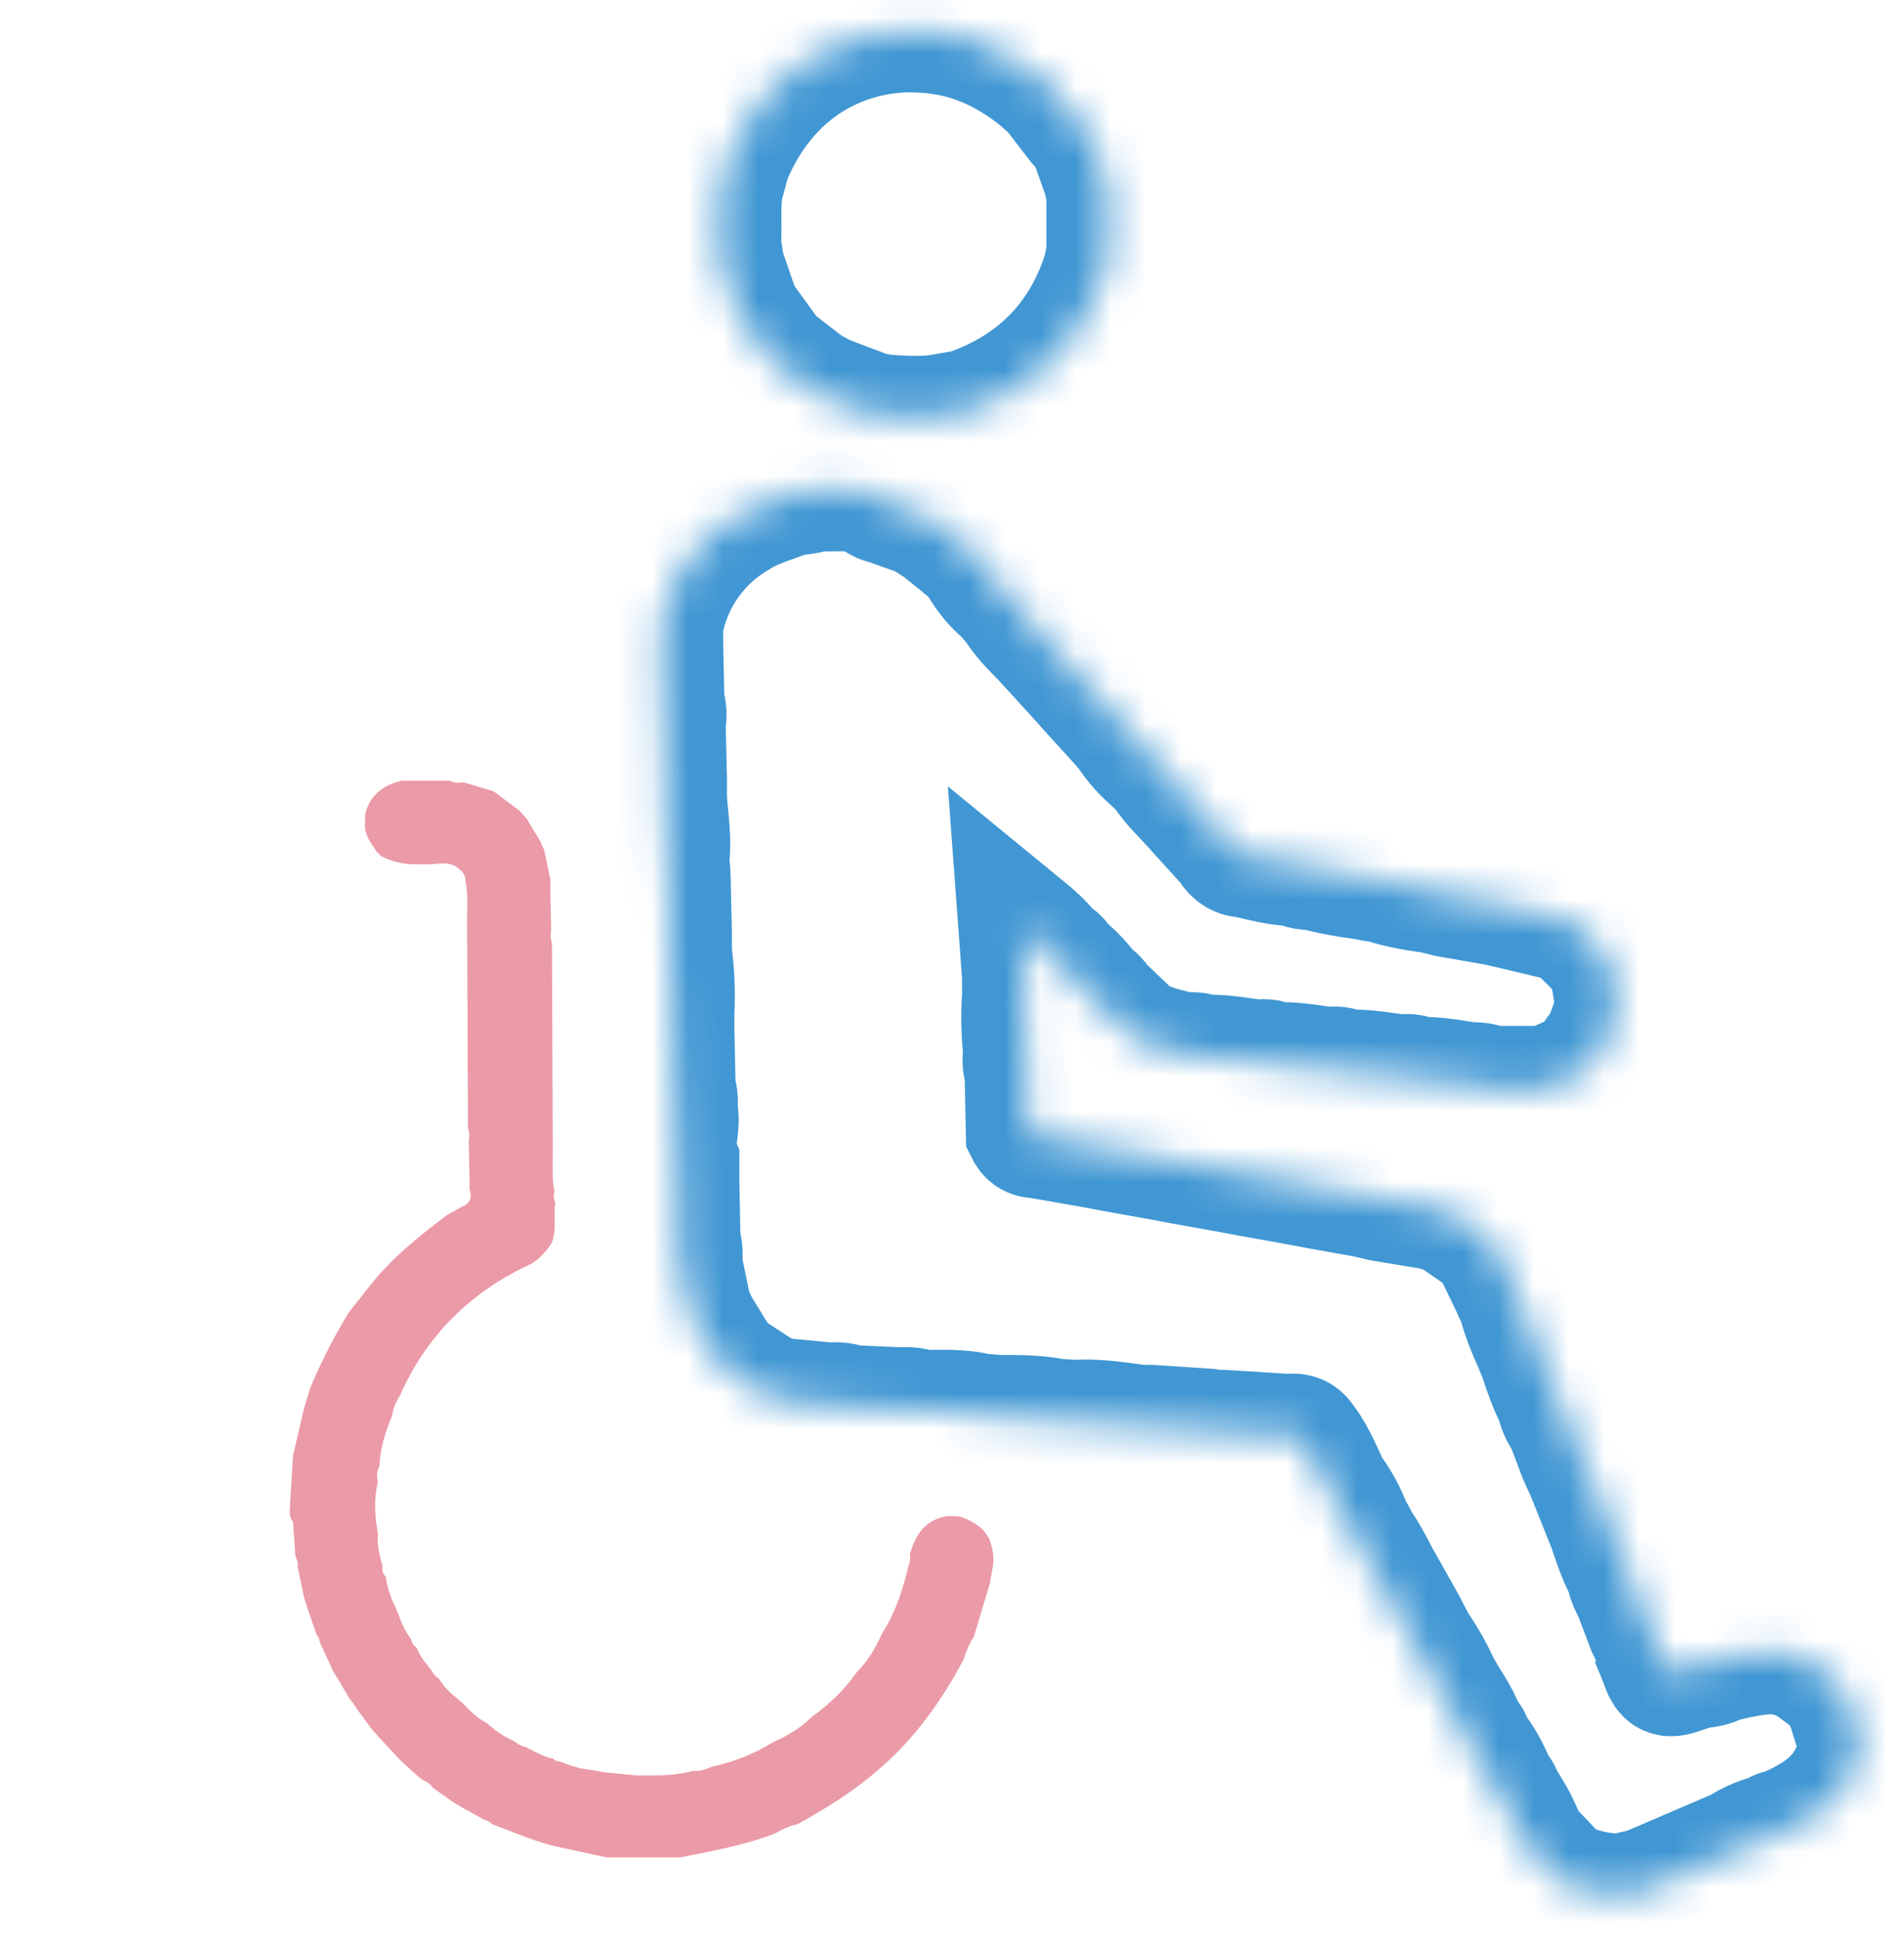
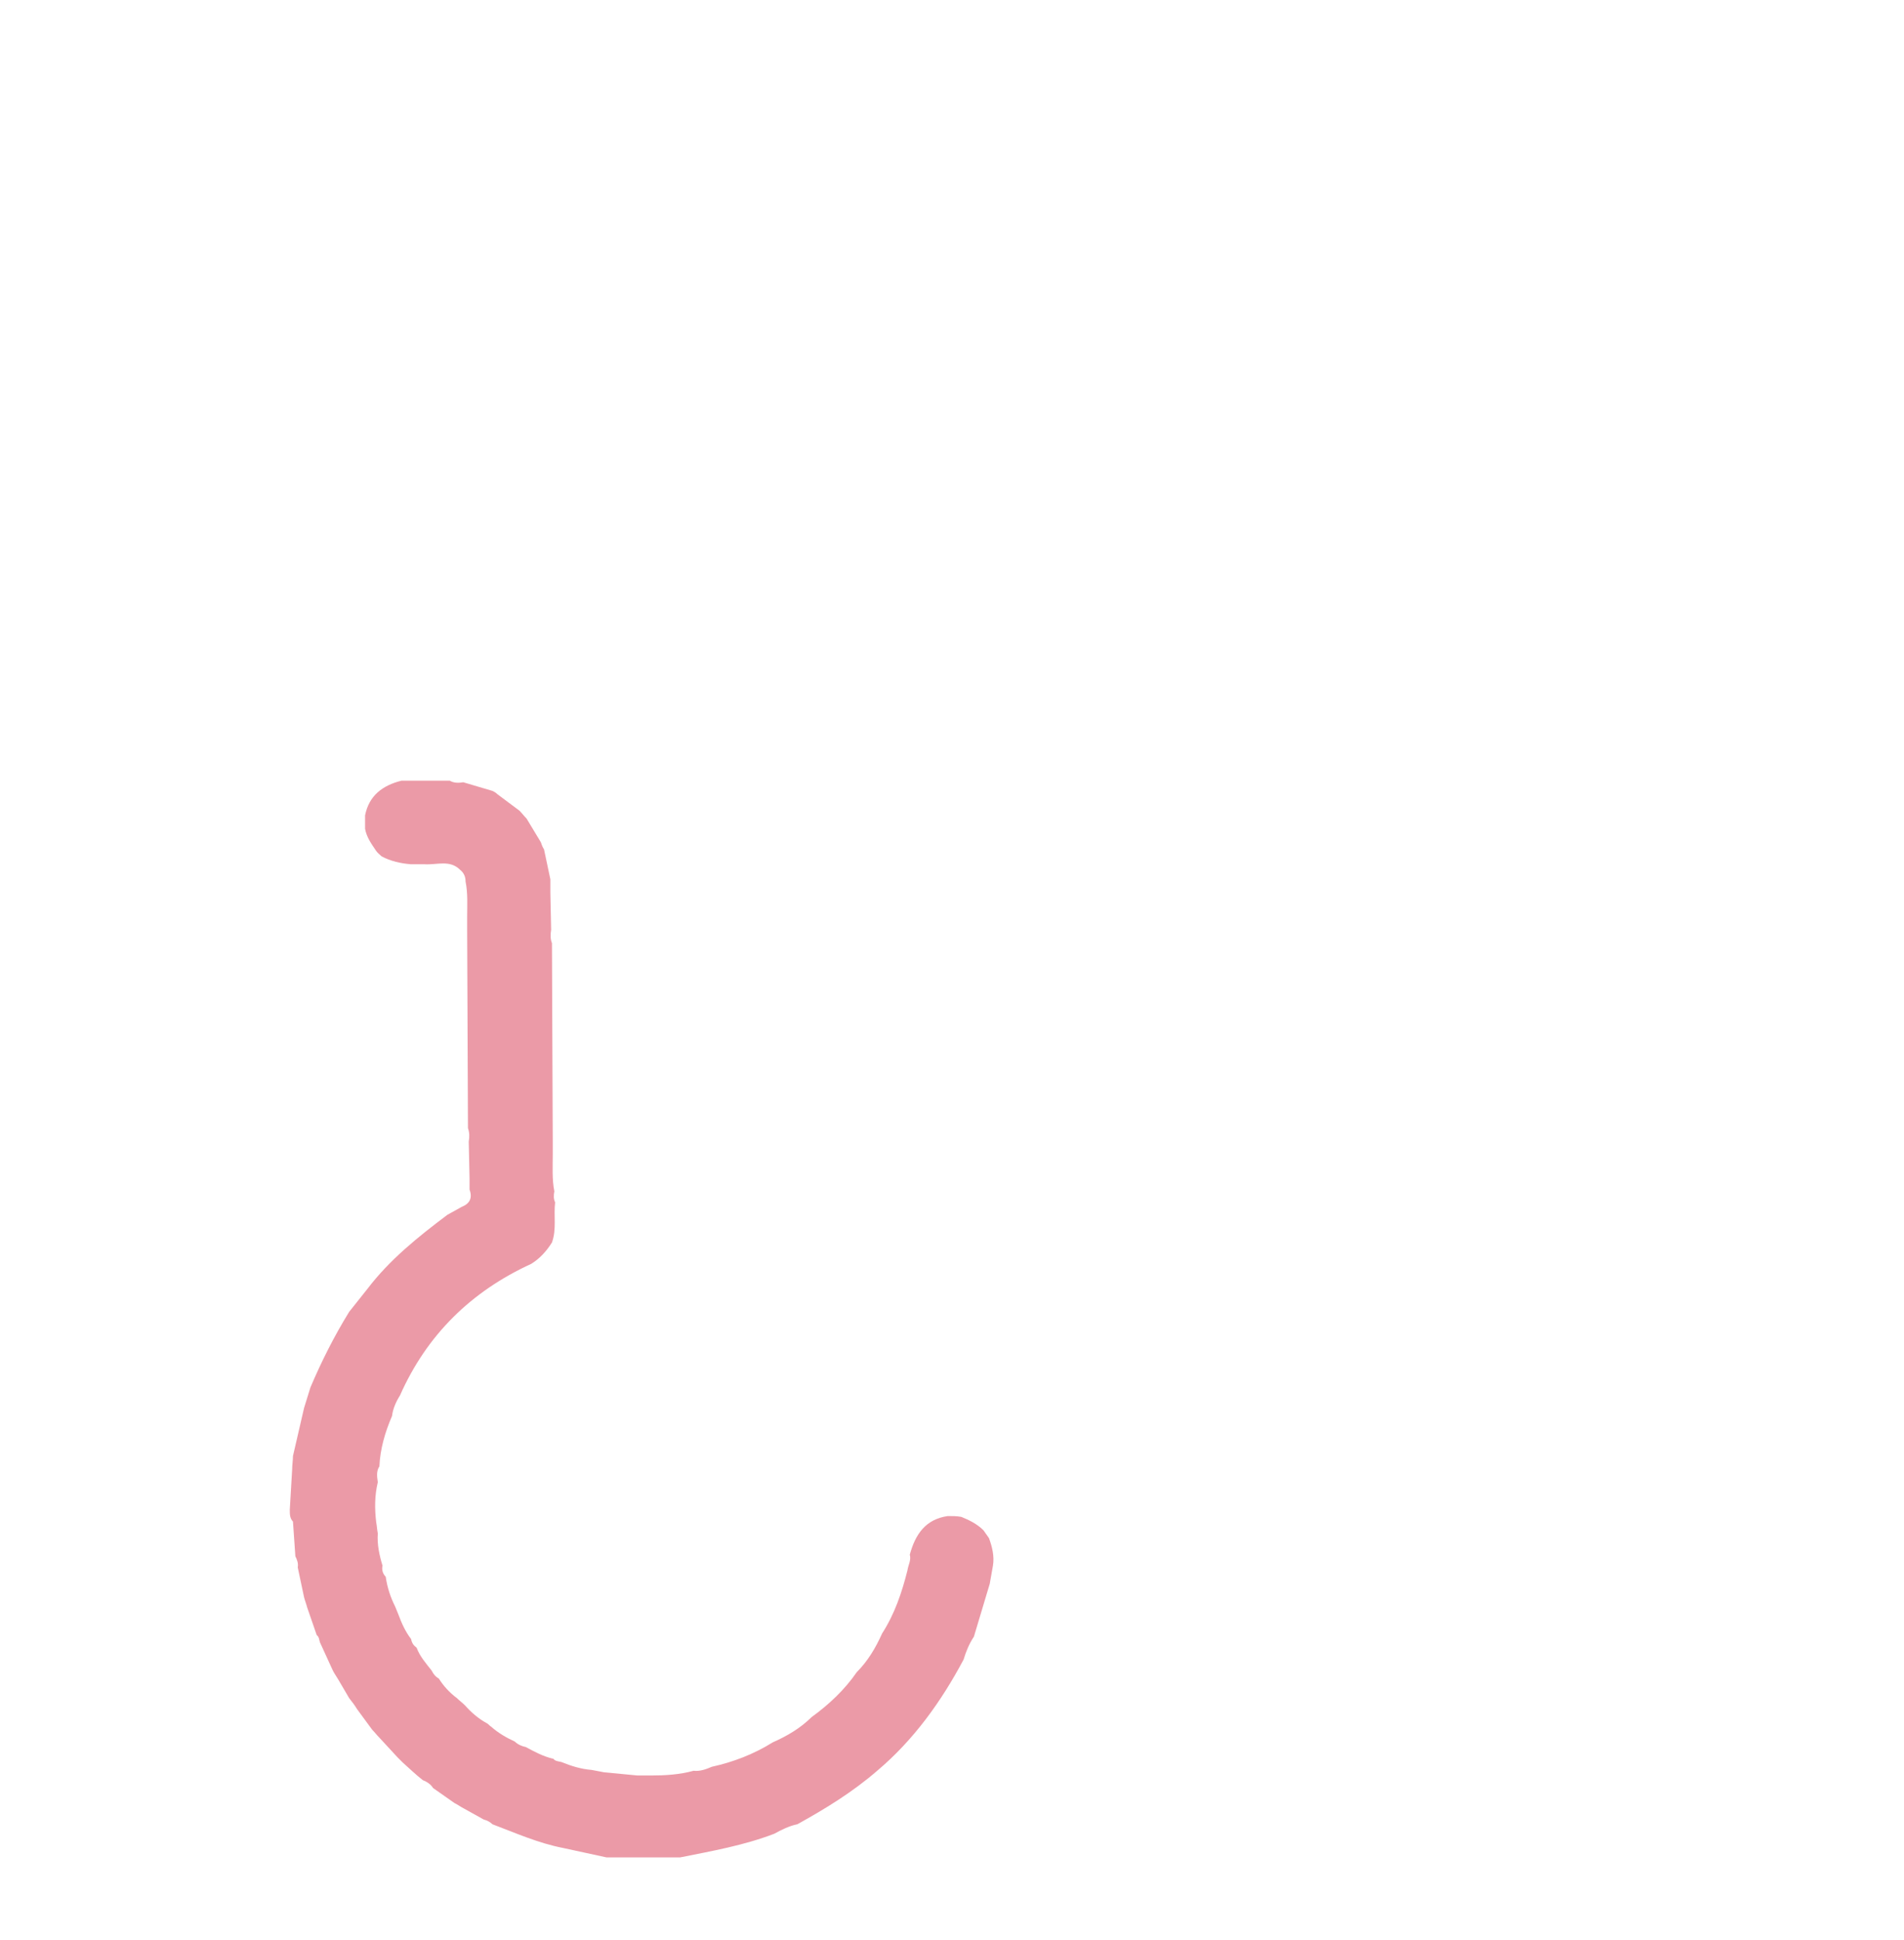
<svg xmlns="http://www.w3.org/2000/svg" width="54" height="55" viewBox="0 0 54 55" fill="none">
  <path d="M8.219 42.793L8.286 41.654C8.286 41.52 8.309 41.408 8.309 41.274L8.624 39.911L8.804 39.33C9.117 38.593 9.477 37.877 9.904 37.185L10.42 36.537C11.049 35.71 11.857 35.061 12.688 34.437L13.092 34.213C13.317 34.123 13.407 33.967 13.317 33.722V33.41L13.294 32.359C13.317 32.225 13.317 32.113 13.272 31.979L13.249 26.376V25.996C13.249 25.661 13.272 25.325 13.204 24.99C13.204 24.857 13.159 24.744 13.047 24.655C12.756 24.365 12.396 24.522 12.037 24.499H11.655C11.363 24.477 11.072 24.409 10.824 24.276C10.779 24.231 10.713 24.186 10.667 24.119C10.533 23.918 10.398 23.739 10.354 23.493V23.114C10.465 22.555 10.847 22.264 11.387 22.13H11.701H12.757C12.869 22.198 13.004 22.198 13.139 22.175L13.97 22.421C14.015 22.444 14.06 22.466 14.104 22.511L14.733 22.981C14.8 23.048 14.867 23.137 14.935 23.205L15.339 23.875C15.362 23.943 15.384 24.009 15.429 24.076L15.609 24.926V25.306L15.631 26.356C15.609 26.49 15.609 26.625 15.654 26.736L15.677 32.34V32.719C15.677 33.077 15.654 33.434 15.722 33.77C15.699 33.881 15.699 33.994 15.744 34.082C15.699 34.462 15.79 34.842 15.654 35.222C15.497 35.468 15.318 35.669 15.07 35.825C13.364 36.607 12.107 37.837 11.344 39.557C11.231 39.736 11.142 39.937 11.119 40.138C10.917 40.608 10.782 41.076 10.76 41.568C10.67 41.702 10.692 41.859 10.715 42.016C10.624 42.395 10.624 42.775 10.67 43.155C10.692 43.266 10.692 43.356 10.715 43.467C10.692 43.78 10.76 44.093 10.849 44.383C10.836 44.438 10.837 44.496 10.853 44.551C10.869 44.606 10.899 44.656 10.939 44.696C10.985 45.008 11.074 45.276 11.209 45.545C11.232 45.612 11.277 45.701 11.3 45.769C11.39 46.015 11.502 46.26 11.659 46.462C11.681 46.574 11.726 46.641 11.816 46.708C11.906 46.954 12.085 47.155 12.242 47.356C12.287 47.446 12.354 47.535 12.444 47.58C12.58 47.797 12.755 47.986 12.96 48.138C13.028 48.206 13.117 48.272 13.185 48.34C13.364 48.541 13.566 48.719 13.814 48.853C13.859 48.876 13.882 48.92 13.925 48.943C14.128 49.122 14.352 49.255 14.6 49.368C14.69 49.456 14.802 49.501 14.913 49.524C15.161 49.658 15.408 49.792 15.699 49.859C15.744 49.926 15.834 49.926 15.924 49.949C16.194 50.06 16.485 50.15 16.777 50.172L17.136 50.24L18.079 50.33H18.461C18.865 50.33 19.269 50.307 19.673 50.196C19.853 50.218 20.032 50.151 20.189 50.083C20.795 49.95 21.379 49.726 21.918 49.39C22.322 49.212 22.703 48.988 23.018 48.675C23.512 48.318 23.961 47.893 24.299 47.401C24.612 47.089 24.837 46.708 25.017 46.306C25.376 45.747 25.578 45.144 25.736 44.518C25.758 44.362 25.848 44.227 25.803 44.071C25.96 43.49 26.253 43.065 26.882 42.976C27.016 42.976 27.129 42.976 27.263 42.999C27.488 43.089 27.712 43.2 27.892 43.379L28.049 43.602C28.139 43.848 28.206 44.116 28.161 44.384L28.07 44.898L27.621 46.395C27.487 46.596 27.396 46.819 27.329 47.043C26.7 48.227 25.914 49.323 24.881 50.194C24.185 50.797 23.421 51.267 22.613 51.713C22.388 51.758 22.164 51.869 21.962 51.981C21.086 52.316 20.188 52.472 19.289 52.652H17.201L15.966 52.384C15.27 52.25 14.619 51.959 13.967 51.713C13.898 51.647 13.813 51.601 13.72 51.579L13.159 51.267C13.069 51.222 12.98 51.155 12.889 51.111L12.283 50.686C12.215 50.575 12.104 50.507 11.991 50.462C11.789 50.306 11.609 50.127 11.43 49.97L11.273 49.814L10.757 49.255C10.689 49.188 10.622 49.099 10.555 49.032L10.128 48.451C10.06 48.34 9.993 48.25 9.903 48.138L9.589 47.602C9.522 47.491 9.455 47.401 9.41 47.29L9.073 46.553C9.051 46.485 9.051 46.397 8.983 46.352L8.713 45.57C8.691 45.48 8.646 45.368 8.624 45.279L8.444 44.429C8.467 44.318 8.422 44.206 8.377 44.117L8.309 43.133C8.219 43.038 8.219 42.927 8.219 42.793Z" fill="#EB9AA7" />
  <mask id="path-2-inside-1_536_8391" fill="white">
-     <path d="M25.196 14.258L26.177 14.609L26.668 14.925L27.579 15.662C27.649 15.767 27.753 15.871 27.824 15.977C27.995 16.284 28.221 16.557 28.49 16.783C28.596 16.888 28.7 17.028 28.805 17.133C29.015 17.484 29.296 17.764 29.576 18.045L29.962 18.466L30.663 19.238C30.769 19.344 30.873 19.483 30.979 19.589L31.68 20.361C31.786 20.466 31.89 20.606 31.996 20.711C32.205 21.062 32.487 21.342 32.801 21.623L33.011 21.832C33.256 22.218 33.571 22.499 33.852 22.814C33.957 22.92 34.062 23.059 34.167 23.165L34.869 23.935C34.974 24.11 35.078 24.251 35.323 24.251C35.813 24.356 36.27 24.496 36.795 24.496C36.934 24.601 37.075 24.601 37.252 24.601C37.735 24.729 38.227 24.822 38.723 24.882C38.872 24.922 39.024 24.946 39.178 24.952C39.668 25.127 40.16 25.197 40.65 25.268L41.071 25.373L42.474 25.618L42.931 25.724L44.402 26.075C44.508 26.145 44.612 26.181 44.718 26.25L45.49 27.02C45.56 27.125 45.595 27.23 45.664 27.335C45.77 27.79 45.874 28.282 45.839 28.737L45.488 29.683C45.453 29.718 45.453 29.754 45.417 29.789C45.312 29.824 45.278 29.895 45.278 29.999C45.235 30.039 45.199 30.087 45.172 30.14C45.137 30.175 45.102 30.21 45.032 30.245C44.996 30.281 44.961 30.316 44.891 30.351C44.82 30.386 44.75 30.457 44.681 30.492L43.91 30.843H42.227C42.051 30.737 41.877 30.737 41.667 30.737C41.177 30.666 40.685 30.562 40.195 30.596C40.054 30.49 39.88 30.49 39.739 30.526C39.213 30.455 38.687 30.351 38.161 30.386C38.095 30.341 38.02 30.312 37.941 30.299C37.862 30.287 37.781 30.293 37.705 30.316C37.179 30.245 36.653 30.141 36.127 30.175C35.986 30.069 35.812 30.069 35.671 30.104C35.146 30.034 34.619 29.93 34.093 29.963C33.952 29.858 33.778 29.893 33.637 29.893C33.179 29.818 32.732 29.688 32.304 29.507C32.191 29.436 32.085 29.354 31.989 29.262L31.183 28.492C31.113 28.351 30.974 28.247 30.833 28.141C30.623 27.825 30.343 27.58 30.062 27.335C30.027 27.23 29.957 27.159 29.817 27.125C29.608 26.81 29.326 26.565 28.941 26.25L29.047 27.686V28.247C29.006 28.772 29.018 29.301 29.082 29.824C29.042 30.011 29.054 30.205 29.118 30.385L29.153 32.068C29.259 32.278 29.504 32.174 29.643 32.244L31.044 32.489L31.605 32.595L32.972 32.84L33.533 32.946L34.901 33.191L35.461 33.296L36.829 33.541L37.389 33.647L38.757 33.892L39.213 33.998L40.685 34.243C40.826 34.278 40.965 34.349 41.142 34.384L42.159 35.085C42.229 35.191 42.3 35.295 42.404 35.401L42.894 36.418L43.103 36.874C43.209 37.295 43.384 37.715 43.56 38.101C43.595 38.207 43.666 38.346 43.701 38.452C43.842 38.873 43.981 39.293 44.191 39.679C44.221 39.884 44.305 40.078 44.436 40.239L44.822 41.256L45.032 41.713L45.523 42.939C45.559 43.045 45.629 43.184 45.663 43.29C45.803 43.711 45.943 44.131 46.154 44.517C46.187 44.716 46.258 44.906 46.364 45.078L46.75 46.094L46.96 46.551C46.96 46.621 46.995 46.692 46.995 46.761C47.346 47.602 47.136 47.566 48.082 47.251C48.327 47.215 48.537 47.215 48.749 47.076C49.38 46.935 50.011 46.761 50.677 46.867L51.237 47.076L52.009 47.637C52.115 47.778 52.219 47.952 52.36 48.093L52.711 49.216V49.776C52.431 50.933 51.59 51.493 50.573 51.915C50.467 51.915 50.397 51.95 50.363 52.02C50 52.093 49.654 52.236 49.346 52.441L46.648 53.598C46.403 53.633 46.191 53.703 45.946 53.739C45.454 53.733 44.967 53.639 44.51 53.459L44.159 53.249L43.389 52.441C43.283 52.3 43.214 52.161 43.144 52.02C43.003 51.669 42.793 51.319 42.583 51.003C42.548 50.862 42.477 50.758 42.373 50.653C42.225 50.247 42.012 49.868 41.742 49.53C41.707 49.391 41.672 49.285 41.533 49.179C41.392 48.758 41.147 48.407 40.937 48.058C40.902 47.987 40.831 47.883 40.796 47.813C40.621 47.427 40.41 47.043 40.165 46.692C40.059 46.516 39.955 46.306 39.849 46.096L39.359 45.22L39.079 44.73C38.905 44.379 38.728 44.064 38.519 43.748L38.274 43.292C38.133 42.941 37.958 42.59 37.713 42.275C37.641 42.165 37.582 42.048 37.539 41.924C37.362 41.538 37.188 41.152 36.908 40.803C36.767 40.629 36.557 40.733 36.347 40.697L34.664 40.592C34.523 40.592 34.348 40.592 34.208 40.556L32.63 40.451C32.456 40.451 32.244 40.451 32.069 40.415C31.544 40.345 31.017 40.274 30.492 40.31L29.931 40.274C29.406 40.169 28.879 40.169 28.354 40.169C28.18 40.169 27.968 40.133 27.794 40.133C27.268 39.992 26.741 40.028 26.181 40.028C26.005 39.992 25.795 39.922 25.62 39.957L24.043 39.887C23.868 39.781 23.657 39.816 23.482 39.816L22.011 39.675L21.556 39.465L20.645 38.87C20.539 38.764 20.435 38.66 20.329 38.519L19.769 37.608L19.559 37.151L19.279 35.783C19.314 35.574 19.314 35.398 19.243 35.223L19.208 33.54V32.979C18.963 32.454 19.314 31.927 19.138 31.402C19.208 31.192 19.138 31.016 19.102 30.841L19.067 29.158V28.701C19.096 28.139 19.073 27.576 18.997 27.018V26.458L18.961 24.88C18.961 24.704 18.926 24.494 18.926 24.32C18.997 23.759 18.891 23.198 18.856 22.636V22.076L18.82 20.498C18.856 20.288 18.856 20.112 18.785 19.938L18.75 18.254V17.694C18.867 17.062 19.118 16.463 19.487 15.937C19.856 15.41 20.334 14.97 20.888 14.645C21.378 14.329 21.94 14.188 22.465 13.978C22.692 13.98 22.917 13.944 23.132 13.873C23.692 13.873 24.253 13.837 24.815 13.943C24.815 14.153 25.025 14.223 25.201 14.258H25.196ZM30.945 3.917L31.331 5.005L31.437 5.461V7.145C31.41 7.37 31.363 7.594 31.296 7.811C30.665 9.704 29.368 11.001 27.439 11.667L26.634 11.808C26.109 11.879 25.582 11.844 25.056 11.808C24.916 11.773 24.811 11.773 24.671 11.738L23.373 11.248L22.917 11.003L22.006 10.301L21.796 10.091L21.059 9.075C20.989 8.969 20.918 8.829 20.883 8.724L20.497 7.603L20.391 6.936C20.427 6.376 20.356 5.815 20.462 5.253L20.672 4.481C21.863 1.606 24.316 0.73 26.209 0.871C27.471 0.942 28.557 1.432 29.539 2.237C29.645 2.343 29.784 2.447 29.89 2.553L30.591 3.464C30.732 3.603 30.836 3.78 30.942 3.919L30.945 3.917Z" />
-   </mask>
+     </mask>
  <path d="M25.196 14.258L26.177 14.609L26.668 14.925L27.579 15.662C27.649 15.767 27.753 15.871 27.824 15.977C27.995 16.284 28.221 16.557 28.49 16.783C28.596 16.888 28.7 17.028 28.805 17.133C29.015 17.484 29.296 17.764 29.576 18.045L29.962 18.466L30.663 19.238C30.769 19.344 30.873 19.483 30.979 19.589L31.68 20.361C31.786 20.466 31.89 20.606 31.996 20.711C32.205 21.062 32.487 21.342 32.801 21.623L33.011 21.832C33.256 22.218 33.571 22.499 33.852 22.814C33.957 22.92 34.062 23.059 34.167 23.165L34.869 23.935C34.974 24.11 35.078 24.251 35.323 24.251C35.813 24.356 36.27 24.496 36.795 24.496C36.934 24.601 37.075 24.601 37.252 24.601C37.735 24.729 38.227 24.822 38.723 24.882C38.872 24.922 39.024 24.946 39.178 24.952C39.668 25.127 40.16 25.197 40.65 25.268L41.071 25.373L42.474 25.618L42.931 25.724L44.402 26.075C44.508 26.145 44.612 26.181 44.718 26.25L45.49 27.02C45.56 27.125 45.595 27.23 45.664 27.335C45.77 27.79 45.874 28.282 45.839 28.737L45.488 29.683C45.453 29.718 45.453 29.754 45.417 29.789C45.312 29.824 45.278 29.895 45.278 29.999C45.235 30.039 45.199 30.087 45.172 30.14C45.137 30.175 45.102 30.21 45.032 30.245C44.996 30.281 44.961 30.316 44.891 30.351C44.82 30.386 44.75 30.457 44.681 30.492L43.91 30.843H42.227C42.051 30.737 41.877 30.737 41.667 30.737C41.177 30.666 40.685 30.562 40.195 30.596C40.054 30.49 39.88 30.49 39.739 30.526C39.213 30.455 38.687 30.351 38.161 30.386C38.095 30.341 38.02 30.312 37.941 30.299C37.862 30.287 37.781 30.293 37.705 30.316C37.179 30.245 36.653 30.141 36.127 30.175C35.986 30.069 35.812 30.069 35.671 30.104C35.146 30.034 34.619 29.93 34.093 29.963C33.952 29.858 33.778 29.893 33.637 29.893C33.179 29.818 32.732 29.688 32.304 29.507C32.191 29.436 32.085 29.354 31.989 29.262L31.183 28.492C31.113 28.351 30.974 28.247 30.833 28.141C30.623 27.825 30.343 27.58 30.062 27.335C30.027 27.23 29.957 27.159 29.817 27.125C29.608 26.81 29.326 26.565 28.941 26.25L29.047 27.686V28.247C29.006 28.772 29.018 29.301 29.082 29.824C29.042 30.011 29.054 30.205 29.118 30.385L29.153 32.068C29.259 32.278 29.504 32.174 29.643 32.244L31.044 32.489L31.605 32.595L32.972 32.84L33.533 32.946L34.901 33.191L35.461 33.296L36.829 33.541L37.389 33.647L38.757 33.892L39.213 33.998L40.685 34.243C40.826 34.278 40.965 34.349 41.142 34.384L42.159 35.085C42.229 35.191 42.3 35.295 42.404 35.401L42.894 36.418L43.103 36.874C43.209 37.295 43.384 37.715 43.56 38.101C43.595 38.207 43.666 38.346 43.701 38.452C43.842 38.873 43.981 39.293 44.191 39.679C44.221 39.884 44.305 40.078 44.436 40.239L44.822 41.256L45.032 41.713L45.523 42.939C45.559 43.045 45.629 43.184 45.663 43.29C45.803 43.711 45.943 44.131 46.154 44.517C46.187 44.716 46.258 44.906 46.364 45.078L46.75 46.094L46.96 46.551C46.96 46.621 46.995 46.692 46.995 46.761C47.346 47.602 47.136 47.566 48.082 47.251C48.327 47.215 48.537 47.215 48.749 47.076C49.38 46.935 50.011 46.761 50.677 46.867L51.237 47.076L52.009 47.637C52.115 47.778 52.219 47.952 52.36 48.093L52.711 49.216V49.776C52.431 50.933 51.59 51.493 50.573 51.915C50.467 51.915 50.397 51.95 50.363 52.02C50 52.093 49.654 52.236 49.346 52.441L46.648 53.598C46.403 53.633 46.191 53.703 45.946 53.739C45.454 53.733 44.967 53.639 44.51 53.459L44.159 53.249L43.389 52.441C43.283 52.3 43.214 52.161 43.144 52.02C43.003 51.669 42.793 51.319 42.583 51.003C42.548 50.862 42.477 50.758 42.373 50.653C42.225 50.247 42.012 49.868 41.742 49.53C41.707 49.391 41.672 49.285 41.533 49.179C41.392 48.758 41.147 48.407 40.937 48.058C40.902 47.987 40.831 47.883 40.796 47.813C40.621 47.427 40.41 47.043 40.165 46.692C40.059 46.516 39.955 46.306 39.849 46.096L39.359 45.22L39.079 44.73C38.905 44.379 38.728 44.064 38.519 43.748L38.274 43.292C38.133 42.941 37.958 42.59 37.713 42.275C37.641 42.165 37.582 42.048 37.539 41.924C37.362 41.538 37.188 41.152 36.908 40.803C36.767 40.629 36.557 40.733 36.347 40.697L34.664 40.592C34.523 40.592 34.348 40.592 34.208 40.556L32.63 40.451C32.456 40.451 32.244 40.451 32.069 40.415C31.544 40.345 31.017 40.274 30.492 40.31L29.931 40.274C29.406 40.169 28.879 40.169 28.354 40.169C28.18 40.169 27.968 40.133 27.794 40.133C27.268 39.992 26.741 40.028 26.181 40.028C26.005 39.992 25.795 39.922 25.62 39.957L24.043 39.887C23.868 39.781 23.657 39.816 23.482 39.816L22.011 39.675L21.556 39.465L20.645 38.87C20.539 38.764 20.435 38.66 20.329 38.519L19.769 37.608L19.559 37.151L19.279 35.783C19.314 35.574 19.314 35.398 19.243 35.223L19.208 33.54V32.979C18.963 32.454 19.314 31.927 19.138 31.402C19.208 31.192 19.138 31.016 19.102 30.841L19.067 29.158V28.701C19.096 28.139 19.073 27.576 18.997 27.018V26.458L18.961 24.88C18.961 24.704 18.926 24.494 18.926 24.32C18.997 23.759 18.891 23.198 18.856 22.636V22.076L18.82 20.498C18.856 20.288 18.856 20.112 18.785 19.938L18.75 18.254V17.694C18.867 17.062 19.118 16.463 19.487 15.937C19.856 15.41 20.334 14.97 20.888 14.645C21.378 14.329 21.94 14.188 22.465 13.978C22.692 13.98 22.917 13.944 23.132 13.873C23.692 13.873 24.253 13.837 24.815 13.943C24.815 14.153 25.025 14.223 25.201 14.258H25.196ZM30.945 3.917L31.331 5.005L31.437 5.461V7.145C31.41 7.37 31.363 7.594 31.296 7.811C30.665 9.704 29.368 11.001 27.439 11.667L26.634 11.808C26.109 11.879 25.582 11.844 25.056 11.808C24.916 11.773 24.811 11.773 24.671 11.738L23.373 11.248L22.917 11.003L22.006 10.301L21.796 10.091L21.059 9.075C20.989 8.969 20.918 8.829 20.883 8.724L20.497 7.603L20.391 6.936C20.427 6.376 20.356 5.815 20.462 5.253L20.672 4.481C21.863 1.606 24.316 0.73 26.209 0.871C27.471 0.942 28.557 1.432 29.539 2.237C29.645 2.343 29.784 2.447 29.89 2.553L30.591 3.464C30.732 3.603 30.836 3.78 30.942 3.919L30.945 3.917Z" stroke="#4197D3" stroke-width="3.522" mask="url(#path-2-inside-1_536_8391)" />
</svg>